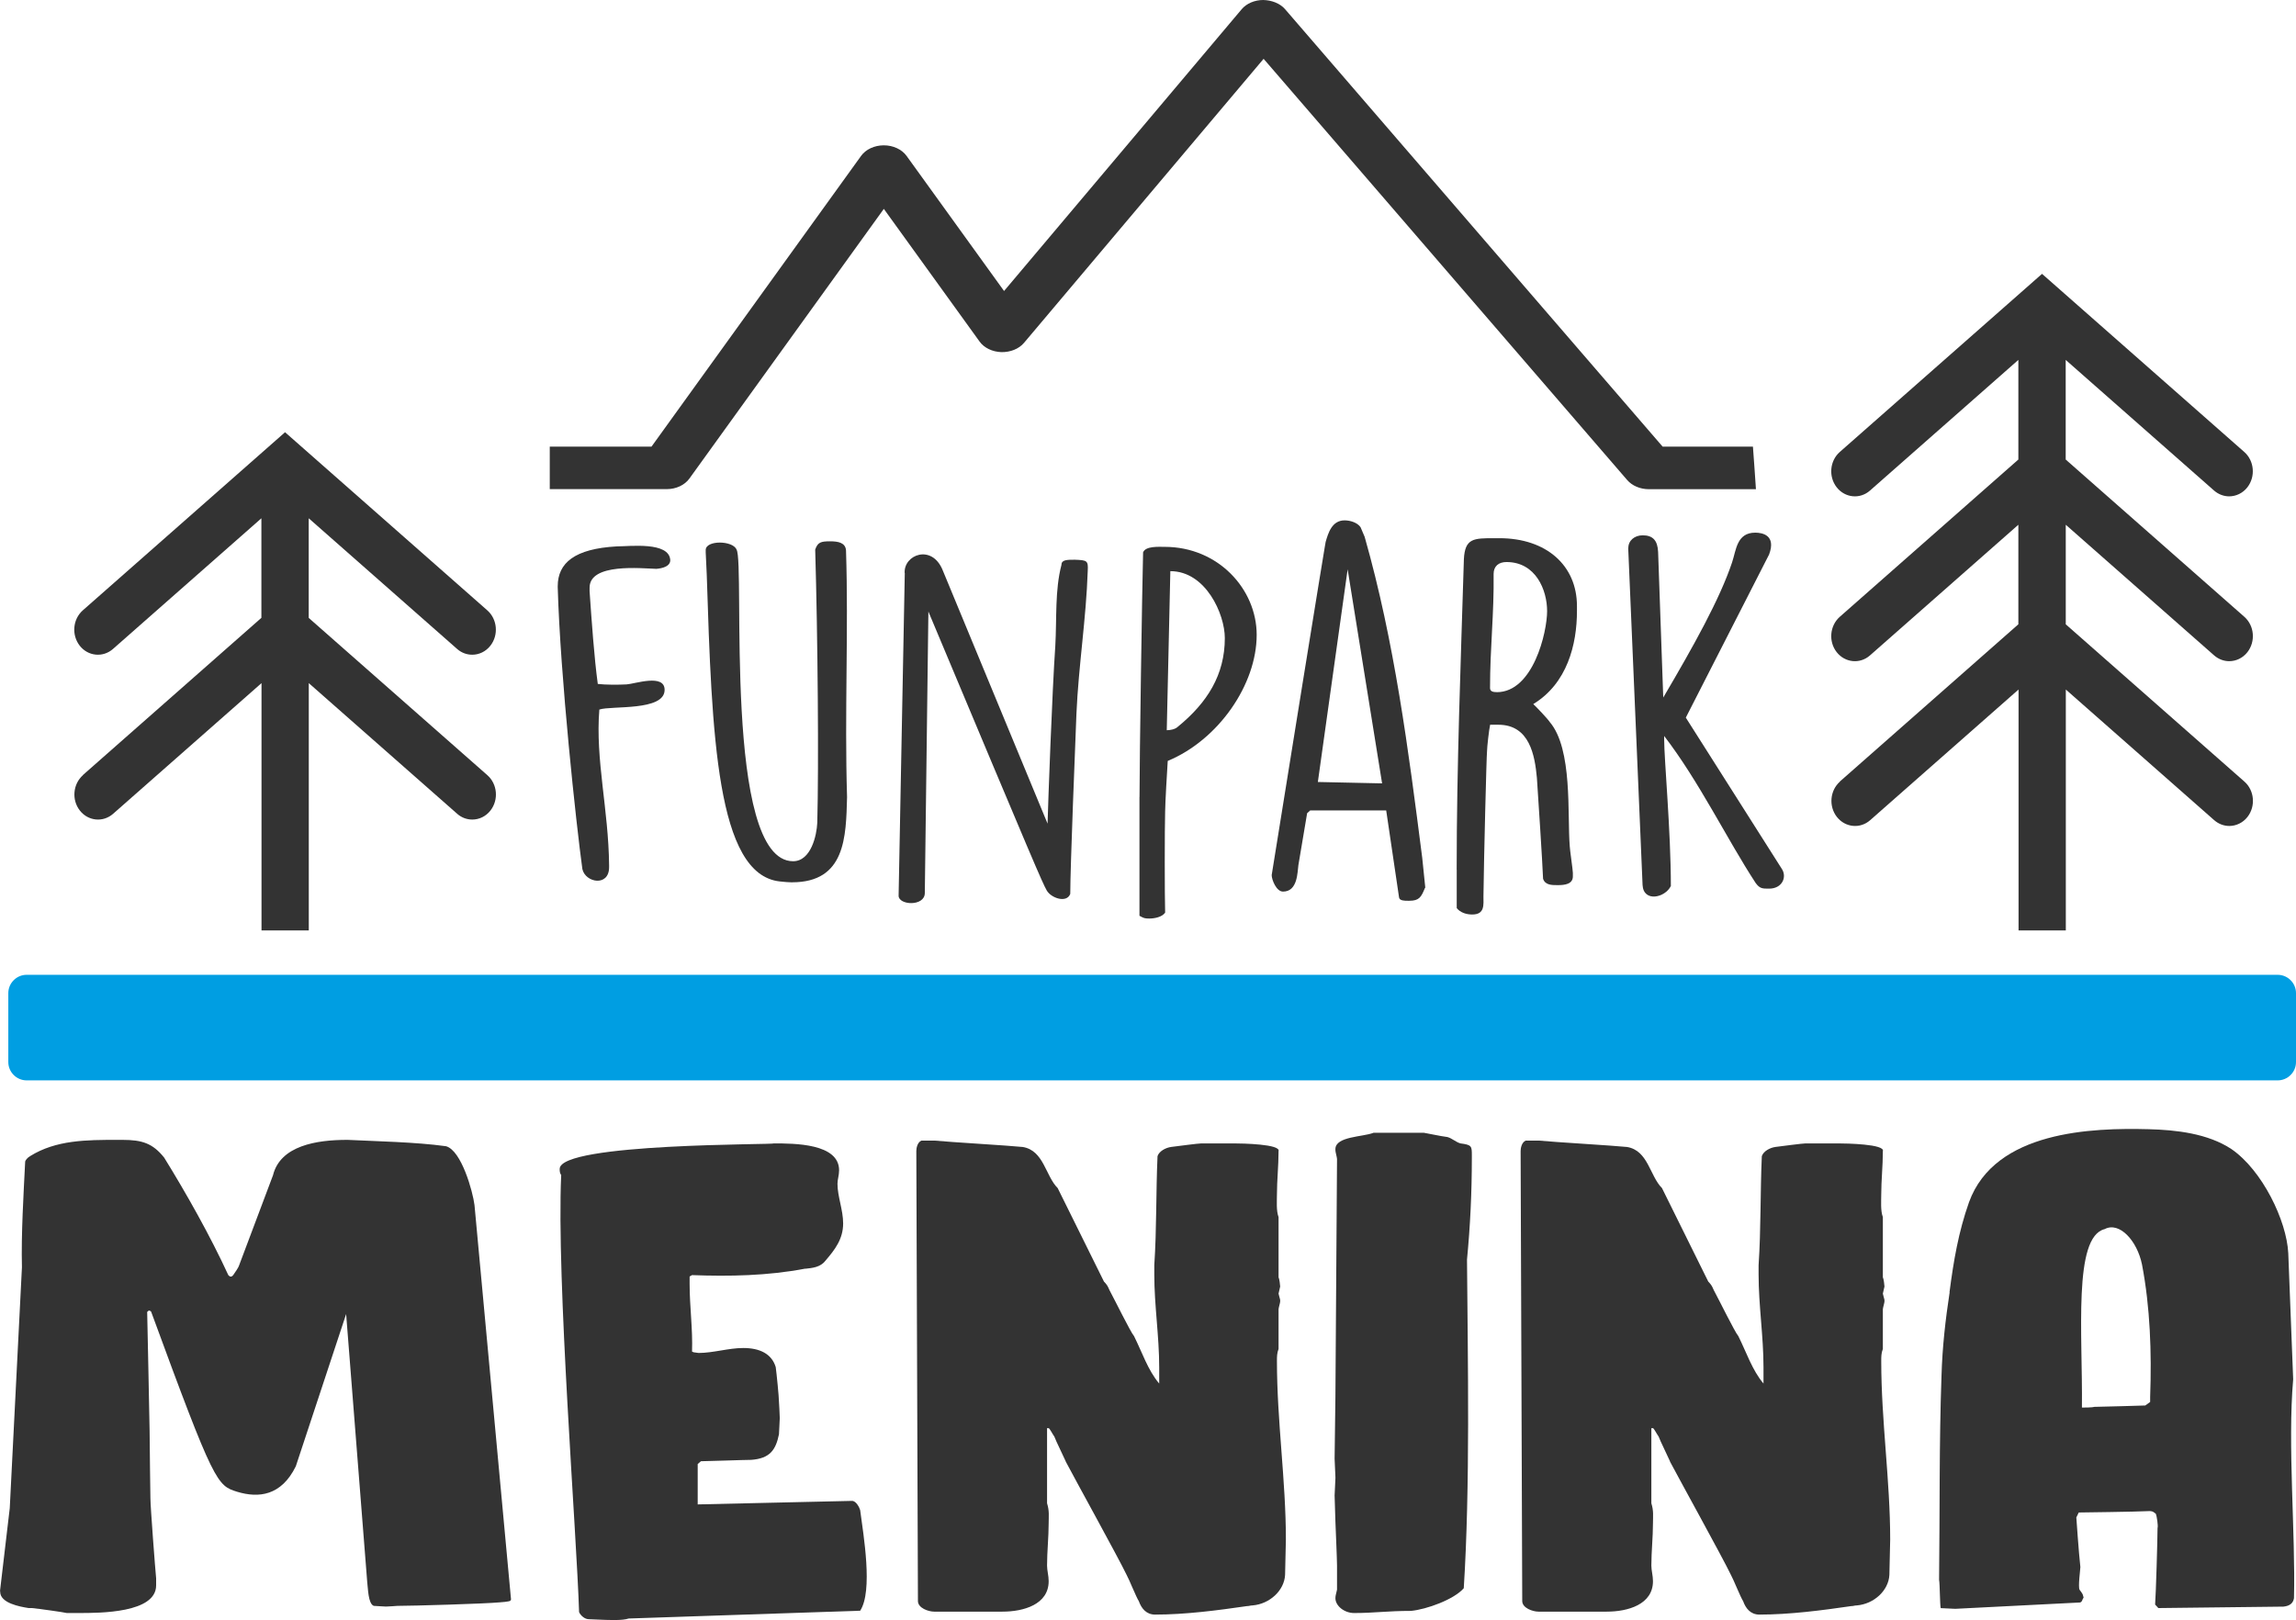
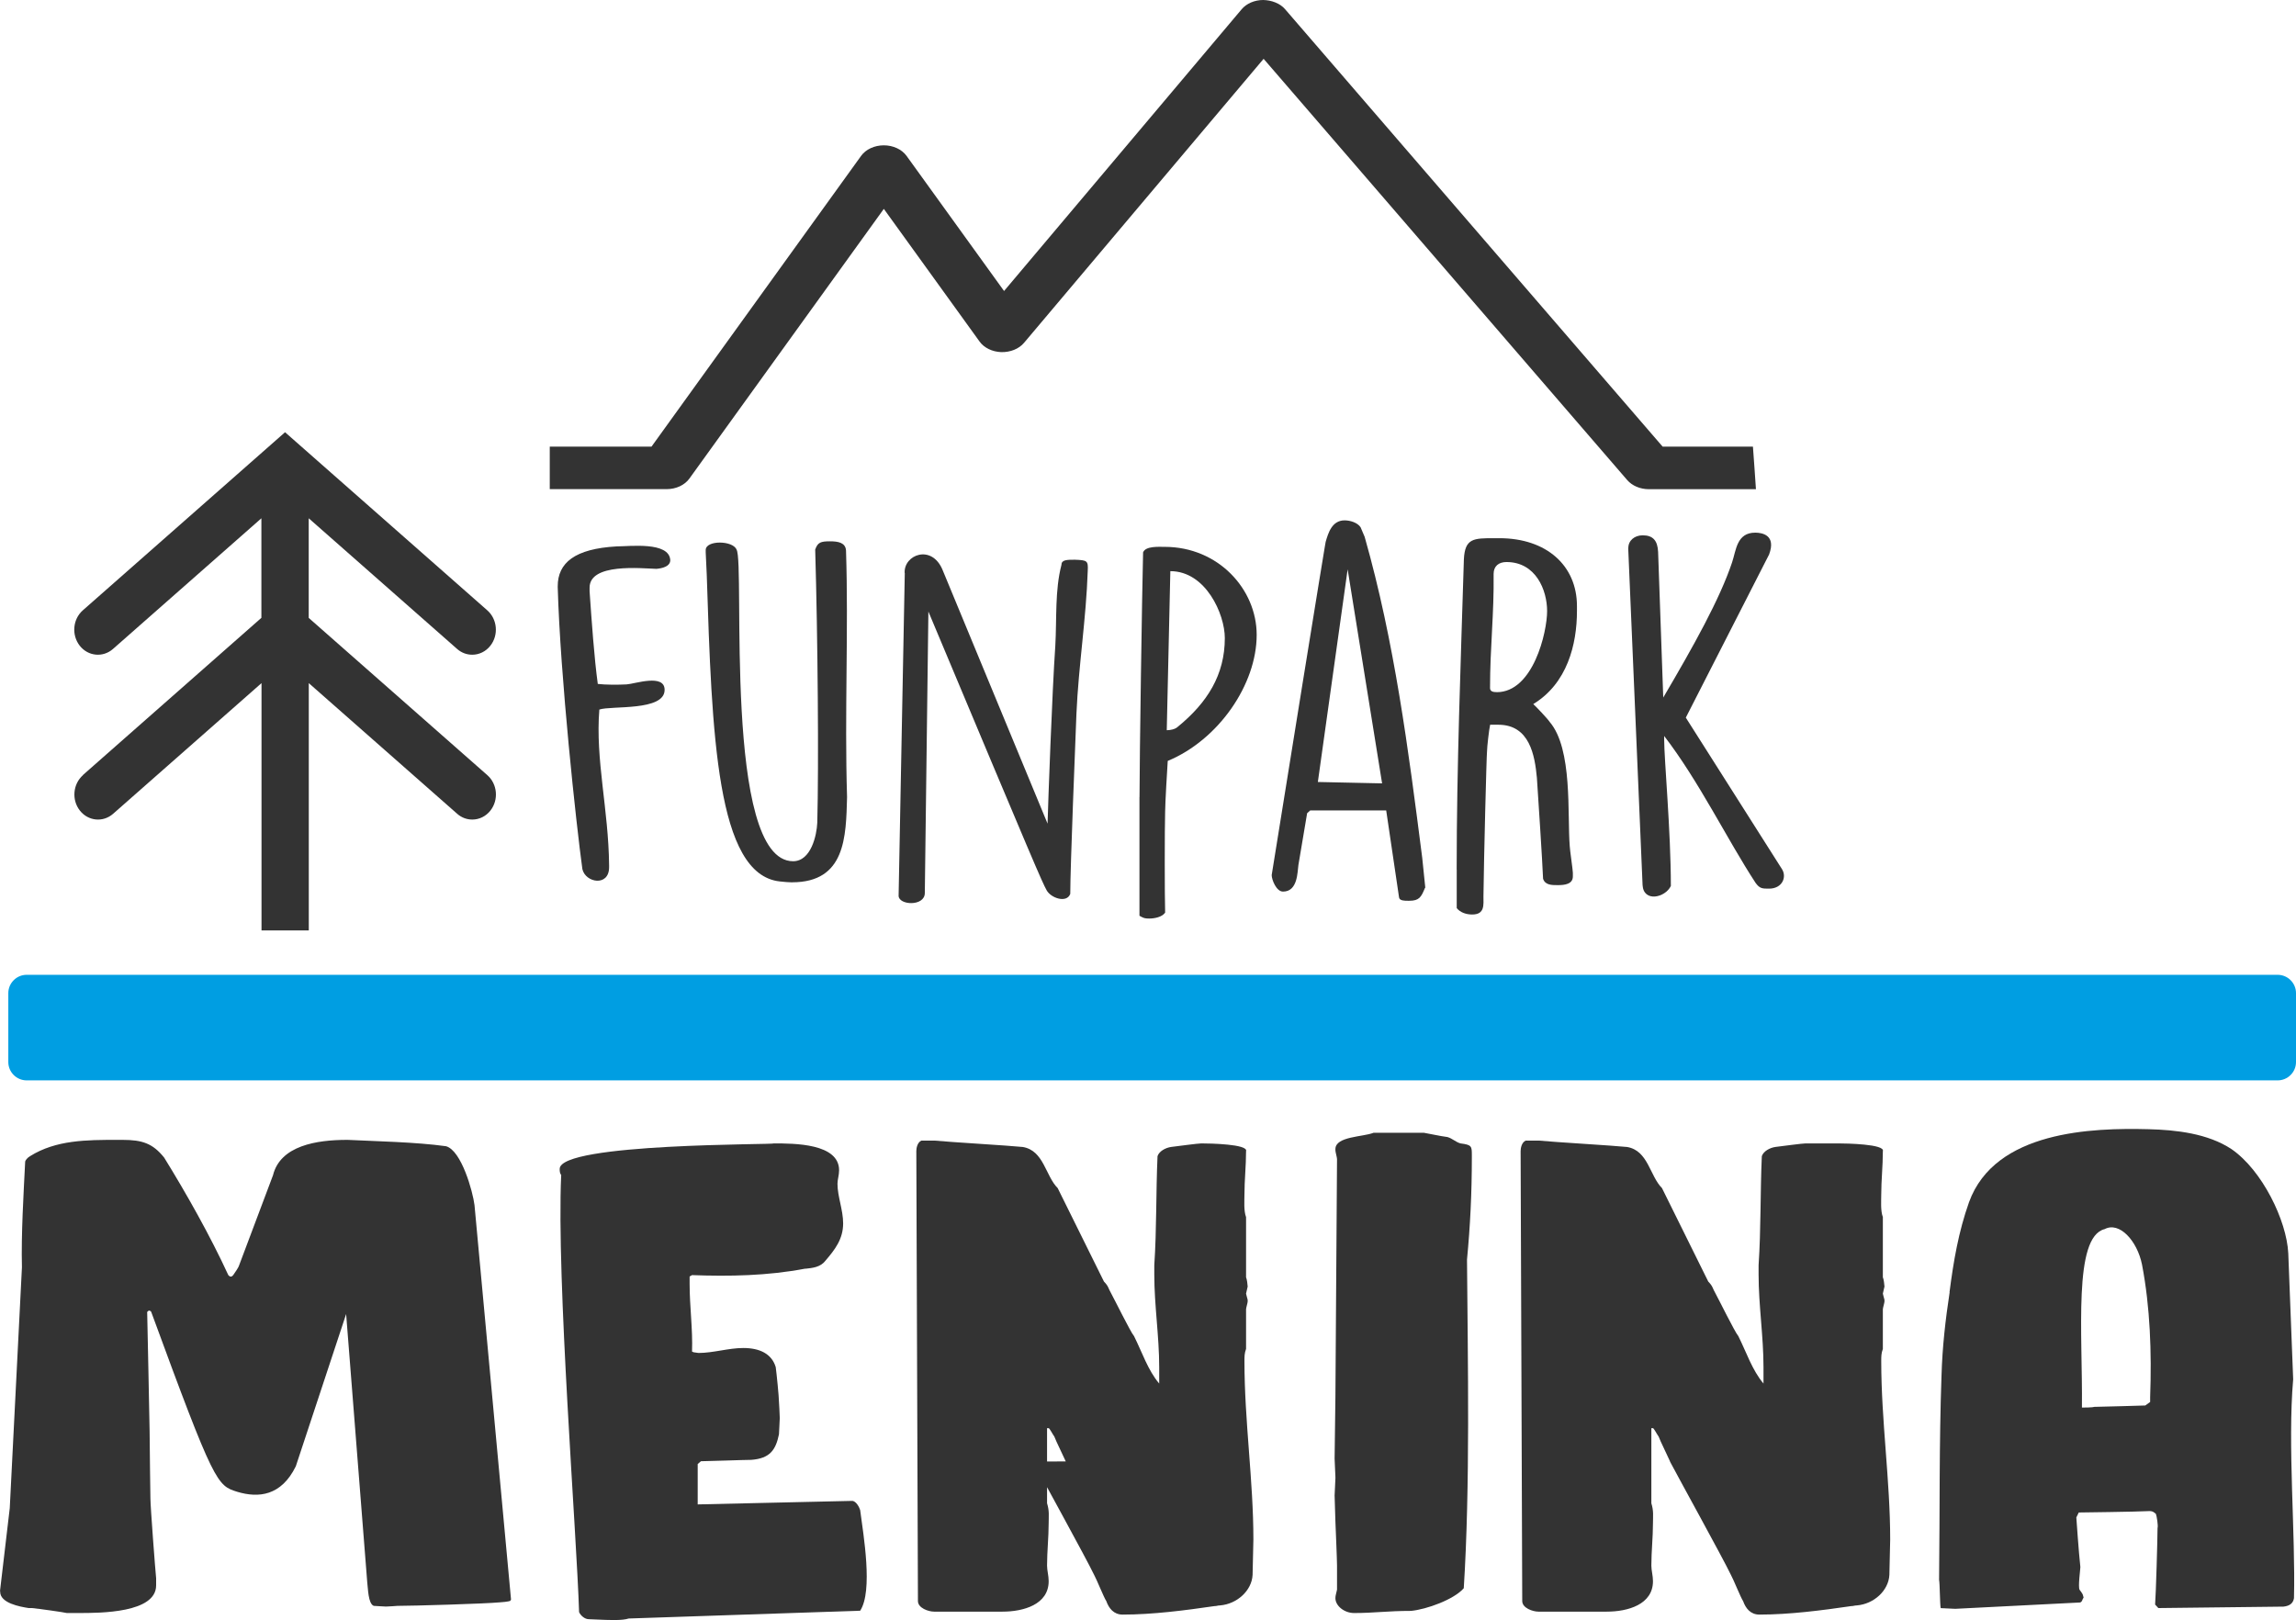
<svg xmlns="http://www.w3.org/2000/svg" id="Layer_1" data-name="Layer 1" viewBox="0 0 397.8 280.72">
  <defs>
    <style>      .cls-1 {        fill: #333;      }      .cls-1, .cls-2 {        stroke-width: 0px;      }      .cls-2 {        fill: #009ee2;      }    </style>
  </defs>
  <path class="cls-1" d="M0,275.67l1.69-14.36,2.11-41.73c-.14-5.77.28-12.64.56-18.28,0-.25.42-.74.85-.98,4.5-2.82,9.85-2.82,15.06-2.82h.99c3.38,0,5.21.61,7.18,3.07,3.8,6.14,8.02,13.62,11.12,20.37l.28.24h.28l.28-.24c.28-.37.99-1.47.99-1.6l5.91-15.71c1.27-5.15,7.6-6.13,12.81-6.13h.14c4.78.24,11.82.37,17.03,1.1,2.67.74,4.64,7.85,4.93,10.19l6.33,68.35-.14.24c-.28.12-1.55.25-1.83.25-2.67.25-15.06.61-17.73.61-.14,0-1.41.12-1.97.12-.42,0-1.83-.12-2.11-.12-.99-.37-.99-3.07-1.13-4.05l-3.66-46.51-8.72,26.38c-2.53,5.15-6.47,5.52-10.13,4.42-3.52-1.1-3.94-1.23-14.92-31.17,0-.12-.28-.24-.42-.24l-.28.24c0,.74.42,19.14.42,20.62,0,2.7.14,10.92.14,11.66,0,1.47.85,12.52.99,13.87v1.23c0,4.79-9.71,4.79-13.37,4.79h-2.11c-.42-.12-4.79-.74-6.05-.86h-.56c-1.55-.24-4.93-.86-4.93-2.82v-.12Z" />
  <path class="cls-1" d="M97.25,203.63c-.28-.37-.28-.74-.28-1.1,0-4.54,37.86-4.17,37.01-4.42,3.66,0,11.4,0,11.4,4.66,0,.86-.28,1.6-.28,2.33,0,2.21.98,4.54.98,6.87,0,2.7-1.41,4.54-3.1,6.5-.85,1.1-2.25,1.23-3.38,1.35h-.14c-6.47,1.23-13.09,1.35-19.56,1.11l-.42.24v1.23c0,4.05.56,7.85.42,11.78l.28.12c.14,0,.71.12.85.12,2.53,0,5.21-.86,7.74-.86,2.82,0,4.93.98,5.63,3.31.14.98.56,5.15.56,6.01,0,.12.14,2.08.14,2.82,0,.49-.14,2.45-.14,2.82-.56,2.7-1.55,4.17-4.79,4.42-1.27,0-7.6.24-8.73.24l-.56.49v6.99l26.74-.61c.7,0,1.27,1.11,1.41,1.6.56,4.3,2.25,13.99,0,17.43l-40.11,1.35c-1.13.37-3.1.24-3.94.24-.56,0-2.53-.12-2.96-.12-.7,0-1.41-.61-1.69-1.23-.42-13.62-3.94-57.8-3.1-75.72" />
-   <path class="cls-1" d="M184.65,253.21c-.14-.37-1.83-3.8-1.97-4.29-.28-.37-.84-1.47-.99-1.47h-.28v13.01c.42,1.35.28,2.21.28,3.44,0,2.46-.28,4.91-.28,7.36,0,.86.28,1.72.28,2.7,0,4.05-4.36,5.28-8.02,5.28h-11.82c-.99,0-2.81-.62-2.81-1.84l-.28-77.93c0-.49.14-1.47.85-1.84h2.39c2.39.24,12.95.86,15.2,1.1,3.66.61,3.94,5.03,6.05,7.12l8.02,16.2c.84.86.7,1.11,1.27,2.09.42.74,3.38,6.75,3.94,7.36,1.41,2.82,2.39,5.89,4.36,8.22v-2.82c0-5.4-.85-10.68-.85-16.08v-1.6c.42-6.26.28-12.64.56-18.9.28-.86,1.41-1.47,2.39-1.6.99-.12,4.64-.61,5.21-.61h5.63c1.41,0,8.16.12,7.74,1.35,0,2.58-.28,5.03-.28,7.49,0,1.1-.14,2.82.28,3.93v10.43c.14.24.28,1.35.28,1.6,0,.12-.28,1.1-.28,1.23s.28.98.28,1.11v.25c0,.24-.28,1.1-.28,1.35v6.87c-.28.74-.28,1.35-.28,2.09,0,10.43,1.55,20.74,1.55,30.93,0,.86-.14,5.28-.14,6.14-.14,2.7-2.67,5.03-5.63,5.28-.42,0-.56.12-.99.12-5.07.74-10.7,1.47-15.9,1.47-1.55,0-2.39-1.11-2.82-2.33-.42-.61-1.69-3.81-2.11-4.54-1.41-2.95-9.01-16.69-10.55-19.64" />
+   <path class="cls-1" d="M184.65,253.21c-.14-.37-1.83-3.8-1.97-4.29-.28-.37-.84-1.47-.99-1.47h-.28v13.01c.42,1.35.28,2.21.28,3.44,0,2.46-.28,4.91-.28,7.36,0,.86.28,1.72.28,2.7,0,4.05-4.36,5.28-8.02,5.28h-11.82c-.99,0-2.81-.62-2.81-1.84l-.28-77.93c0-.49.14-1.47.85-1.84h2.39c2.39.24,12.95.86,15.2,1.1,3.66.61,3.94,5.03,6.05,7.12l8.02,16.2c.84.86.7,1.11,1.27,2.09.42.74,3.38,6.75,3.94,7.36,1.41,2.82,2.39,5.89,4.36,8.22v-2.82c0-5.4-.85-10.68-.85-16.08v-1.6c.42-6.26.28-12.64.56-18.9.28-.86,1.41-1.47,2.39-1.6.99-.12,4.64-.61,5.21-.61c1.41,0,8.16.12,7.74,1.35,0,2.58-.28,5.03-.28,7.49,0,1.1-.14,2.82.28,3.93v10.43c.14.24.28,1.35.28,1.6,0,.12-.28,1.1-.28,1.23s.28.98.28,1.11v.25c0,.24-.28,1.1-.28,1.35v6.87c-.28.74-.28,1.35-.28,2.09,0,10.43,1.55,20.74,1.55,30.93,0,.86-.14,5.28-.14,6.14-.14,2.7-2.67,5.03-5.63,5.28-.42,0-.56.12-.99.12-5.07.74-10.7,1.47-15.9,1.47-1.55,0-2.39-1.11-2.82-2.33-.42-.61-1.69-3.81-2.11-4.54-1.41-2.95-9.01-16.69-10.55-19.64" />
  <path class="cls-1" d="M231.65,275.42v-4.17c0-1.1-.28-7.49-.28-7.61,0-.49-.14-4.05-.14-4.54,0-.25.14-2.58.14-2.95v-.24c0-.37-.14-2.82-.14-3.19,0-1.6.14-8.96.14-10.68l.28-41.23c0-.24-.28-1.23-.28-1.47v-.25c0-2.21,4.79-2.09,6.61-2.82h8.73c.14,0,2.95.61,4.08.74.84.24,1.41.86,2.25,1.1,1.97.25,1.97.49,1.97,2.09v.37c0,6.01-.28,11.9-.84,17.67.14,17.92.56,39.27-.56,56.94-1.69,1.96-6.47,3.68-9.15,3.93-4.08,0-6.33.37-9.85.37-1.69,0-3.24-1.23-3.24-2.58,0-.49.14-.74.28-1.47" />
  <path class="cls-1" d="M289.35,253.21c-.14-.37-1.83-3.8-1.97-4.29-.28-.37-.84-1.47-.99-1.47h-.28v13.01c.42,1.35.28,2.21.28,3.44,0,2.46-.28,4.91-.28,7.36,0,.86.28,1.72.28,2.7,0,4.05-4.36,5.28-8.02,5.28h-11.82c-.98,0-2.81-.62-2.81-1.84l-.28-77.93c0-.49.14-1.47.85-1.84h2.39c2.39.24,12.95.86,15.2,1.1,3.66.61,3.94,5.03,6.05,7.12l8.02,16.2c.84.86.7,1.11,1.27,2.09.42.74,3.38,6.75,3.94,7.36,1.41,2.82,2.39,5.89,4.36,8.22v-2.82c0-5.4-.85-10.68-.85-16.08v-1.6c.42-6.26.28-12.64.56-18.9.28-.86,1.41-1.47,2.39-1.6.98-.12,4.64-.61,5.21-.61h5.63c1.41,0,8.16.12,7.74,1.35,0,2.58-.28,5.03-.28,7.49,0,1.1-.14,2.82.28,3.93v10.43c.14.24.28,1.35.28,1.6,0,.12-.28,1.1-.28,1.23s.28.98.28,1.11v.25c0,.24-.28,1.1-.28,1.35v6.87c-.28.74-.28,1.35-.28,2.09,0,10.43,1.55,20.74,1.55,30.93,0,.86-.14,5.28-.14,6.14-.14,2.7-2.67,5.03-5.63,5.28-.42,0-.56.12-.99.12-5.07.74-10.7,1.47-15.9,1.47-1.55,0-2.39-1.11-2.82-2.33-.42-.61-1.69-3.81-2.11-4.54-1.41-2.95-9.01-16.69-10.56-19.64" />
  <path class="cls-1" d="M337.77,223.88c.7-5.4,1.55-10.43,3.38-15.59,4.5-12.39,21.39-12.89,31.1-12.64,4.79.12,10.27.74,14.36,3.44,5.35,3.68,9.57,12.4,9.85,18.04l.85,21.85c-.99,11.41.42,26.63.14,37.92-.14.86-.7,1.35-1.83,1.47l-21.67.25-.56-.61c.14-1.72.42-11.41.42-13.25.14-.37-.14-2.09-.28-2.45-.28-.25-.56-.49-.99-.49h-.28c-2.11.12-12.1.24-12.1.24l-.42.86s.42,6.14.7,8.59c0,.37-.42,3.44-.14,3.93,0,0,.56.74.56.86l.14.49s-.28.49-.28.61l-.28.25-21.67,1.1-2.53-.12c-.14-.61-.14-4.17-.28-4.91.14-11.78,0-23.68.42-35.34.14-5.03.7-9.82,1.41-14.48M360.71,243.88c.28,0,1.83,0,2.11-.12,1.13,0,8.73-.24,8.87-.24l.84-.61v-.86c.28-7.73,0-15.59-1.41-22.95-.85-4.17-3.94-7.49-6.47-6.14-5.49,1.35-3.8,18.16-3.94,30.93" />
  <path class="cls-1" d="M96.63,101.58c0-4.05,2.94-6.51,10.24-6.91,2.23,0,9.08-.87,9.26,2.38,0,1.11-1.43,1.43-2.4,1.51-2.67-.08-11.58-1.03-11.58,3.26v.64c.36,5.16.8,11.51,1.42,16.04,1.34.16,3.47.16,4.99.08,1.42-.08,6.59-1.91,6.59.95,0,3.73-9.26,2.7-11.31,3.41-.71,8.66,1.6,17.31,1.69,27v.32c0,3.42-4.1,2.7-4.63.32-1.07-7.78-3.83-33.35-4.27-48.84v-.16Z" />
  <path class="cls-1" d="M137.24,152.88c-.62,0-1.34-.08-2.14-.16-10.95-1.19-11.76-25.33-12.65-53.13l-.18-3.89v-.4c0-1.75,4.72-1.67,5.34-.08,1.51,2.3-2.4,54,9.8,54,3.12,0,4.1-4.53,4.19-6.67.27-9.85.09-32-.36-47.33.44-1.27.98-1.43,2.58-1.43,1.43,0,2.67.24,2.76,1.59.45,13.98-.27,28.11.18,42.72-.18,6.91-.27,14.77-9.53,14.77" />
  <path class="cls-1" d="M156.74,99.28c-.18-3.18,4.72-5.08,6.59-.48l18.17,43.91c.09-3.49.8-23.03,1.34-30.81.27-4.76-.09-9.61,1.07-14.05,0-.87.98-.87,2.32-.87,2.14.08,2.32.16,2.23,1.91-.27,8.26-1.6,16.52-1.96,24.78-.18,4.61-1.07,26.6-1.07,31.21-.62,1.67-3.38.71-4.1-.64-.89-1.67-1.6-3.26-20.48-48.28l-.62,48.76c0,2.38-4.54,2.14-4.54.48l1.07-55.9Z" />
  <path class="cls-1" d="M197.43,138.11c0-6.35.45-36.05.62-42.41.44-1.11,2.67-.95,3.74-.95,9.26,0,15.94,7.31,15.94,15.25,0,8.58-6.59,18.18-15.41,21.84-.09,1.27-.45,7.46-.45,8.73-.09,2.7-.09,14.93,0,17.55-.53.79-1.87,1.03-2.76,1.03-.8,0-.98-.08-1.69-.48v-20.57ZM202.15,126.52c.62,0,1.43-.16,1.87-.56,5.17-4.21,8.19-9.05,8.19-15.41,0-4.13-3.29-11.59-9.44-11.59l-.62,27.56Z" />
  <path class="cls-1" d="M227,140.42l-.53.48-1.51,8.97c-.18,1.19-.09,4.61-2.67,4.61-1.16,0-1.96-2.07-1.96-2.86,9.26-57.57,9.35-57.73,9.35-57.73.44-1.51,1.07-3.73,3.29-3.73.98,0,2.23.4,2.76,1.19l.71,1.67c5.17,18.18,7.57,36.85,9.97,55.59l.53,5.16c0,.08-.09.08-.09.16-.62,1.51-.98,2.14-2.67,2.14h-.27c-.53,0-1.42,0-1.51-.56l-2.23-15.09h-13.18ZM228.33,135.49l11.13.24-5.97-37.09-5.16,36.85Z" />
  <path class="cls-1" d="M252.38,150.66c0-17.87.71-35.89,1.25-53.76.18-3.65,1.69-3.65,5.25-3.65h.89c8.19,0,13.45,4.76,13.45,11.75v.87c0,5.8-1.69,12.55-7.57,16.12.45.4,2.49,2.54,2.85,3.1,4.01,4.68,3.03,16.04,3.47,21.52,0,.48.54,4.13.54,4.61v.63c0,1.35-1.43,1.51-2.58,1.51h-.09c-.98,0-2.14,0-2.49-1.11-.09-2.62-.89-14.77-1.07-17.47-.36-3.89-1.25-9.21-6.68-9.21h-1.42c-.18.71-.54,3.89-.54,4.61-.09.71-.54,18.34-.62,25.09,0,1.51.27,3.18-1.96,3.18-.98,0-2.05-.32-2.67-1.11v-6.67ZM259.32,119.93c6.32,0,8.73-10.4,8.73-14.05s-1.96-8.5-7.04-8.5c-1.34,0-2.23.71-2.23,2.06.09,6.91-.62,12.71-.62,19.77,0,.64.62.71,1.16.71" />
  <path class="cls-1" d="M282.12,94.94c0-1.28,1.07-2.19,2.49-2.19,1.78,0,2.58.91,2.67,2.87l.89,25.24c5.34-9.07,9.8-17.08,11.93-23.43.71-2.12.8-5.14,4.01-5.14,1.25,0,3.65.45,2.4,3.78l-14.43,28.27,16.65,26.23c.89,1.36.09,3.4-2.23,3.4-1.16,0-1.6,0-2.32-.98-4.99-7.63-9.8-17.61-15.85-25.47v.6c0,3.48,1.16,15.87,1.16,25.39-.98,2.04-4.72,2.87-4.9-.15l-2.49-58.42Z" />
  <path class="cls-2" d="M394.63,168.9H4.61c-1.74,0-3.17,1.43-3.17,3.17v11.95c0,1.74,1.43,3.17,3.17,3.17h390.02c1.74,0,3.17-1.43,3.17-3.17v-11.95c0-1.74-1.43-3.17-3.17-3.17" />
-   <path class="cls-1" d="M318.79,135.42c-1.74,1.53-1.98,4.27-.54,6.12,1.45,1.85,4.04,2.1,5.77.57l25.71-22.64v41.74h8.19v-41.74l25.71,22.64c.77.67,1.7,1,2.61,1,1.17,0,2.35-.53,3.16-1.57,1.44-1.85,1.2-4.59-.54-6.12l-30.95-27.25v-17.25l25.71,22.64c.77.67,1.7,1,2.61,1,1.17,0,2.35-.53,3.16-1.57,1.44-1.85,1.2-4.59-.54-6.12l-30.95-27.25v-17.26l25.71,22.64c.77.67,1.7,1,2.61,1,1.17,0,2.35-.53,3.16-1.57,1.44-1.85,1.2-4.59-.54-6.12l-35.04-30.86-35.04,30.86c-1.74,1.53-1.98,4.27-.54,6.12,1.45,1.85,4.04,2.1,5.77.57l25.71-22.64v17.26l-30.94,27.25c-1.74,1.54-1.98,4.28-.54,6.12,1.45,1.85,4.04,2.1,5.77.57l25.71-22.64v17.25l-30.94,27.25Z" />
  <path class="cls-1" d="M14.37,134.31c-1.74,1.54-1.98,4.28-.54,6.12,1.44,1.85,4.03,2.1,5.77.57l25.71-22.64v42.85h8.19v-42.85l25.71,22.64c.77.68,1.69,1,2.62,1,1.18,0,2.34-.53,3.15-1.57,1.45-1.85,1.2-4.59-.54-6.12l-30.95-27.25v-17.26l25.71,22.64c.77.68,1.69,1,2.62,1,1.18,0,2.34-.53,3.15-1.57,1.45-1.85,1.2-4.59-.54-6.12l-35.04-30.86-35.04,30.86c-1.74,1.53-1.98,4.27-.54,6.12,1.44,1.85,4.03,2.1,5.77.57l25.71-22.64v17.25l-30.94,27.25Z" />
  <path class="cls-1" d="M303.71,77.38h-15.65L222.63,1.57c-.86-.99-2.31-1.54-3.77-1.57-1.5,0-2.9.61-3.74,1.61l-41.16,48.81-16.89-23.41c-.82-1.13-2.32-1.83-3.94-1.83s-3.12.69-3.94,1.83l-36.31,50.37h-17.63v7.37h20.25c1.63,0,3.13-.7,3.94-1.83l33.69-46.73,16.59,22.99c.78,1.09,2.21,1.78,3.77,1.83,1.57.03,3.05-.56,3.93-1.61l41.51-49.21,63,72.99c.86.99,2.25,1.58,3.75,1.58h18.55c-.17-2.46-.33-4.91-.52-7.37" />
</svg>